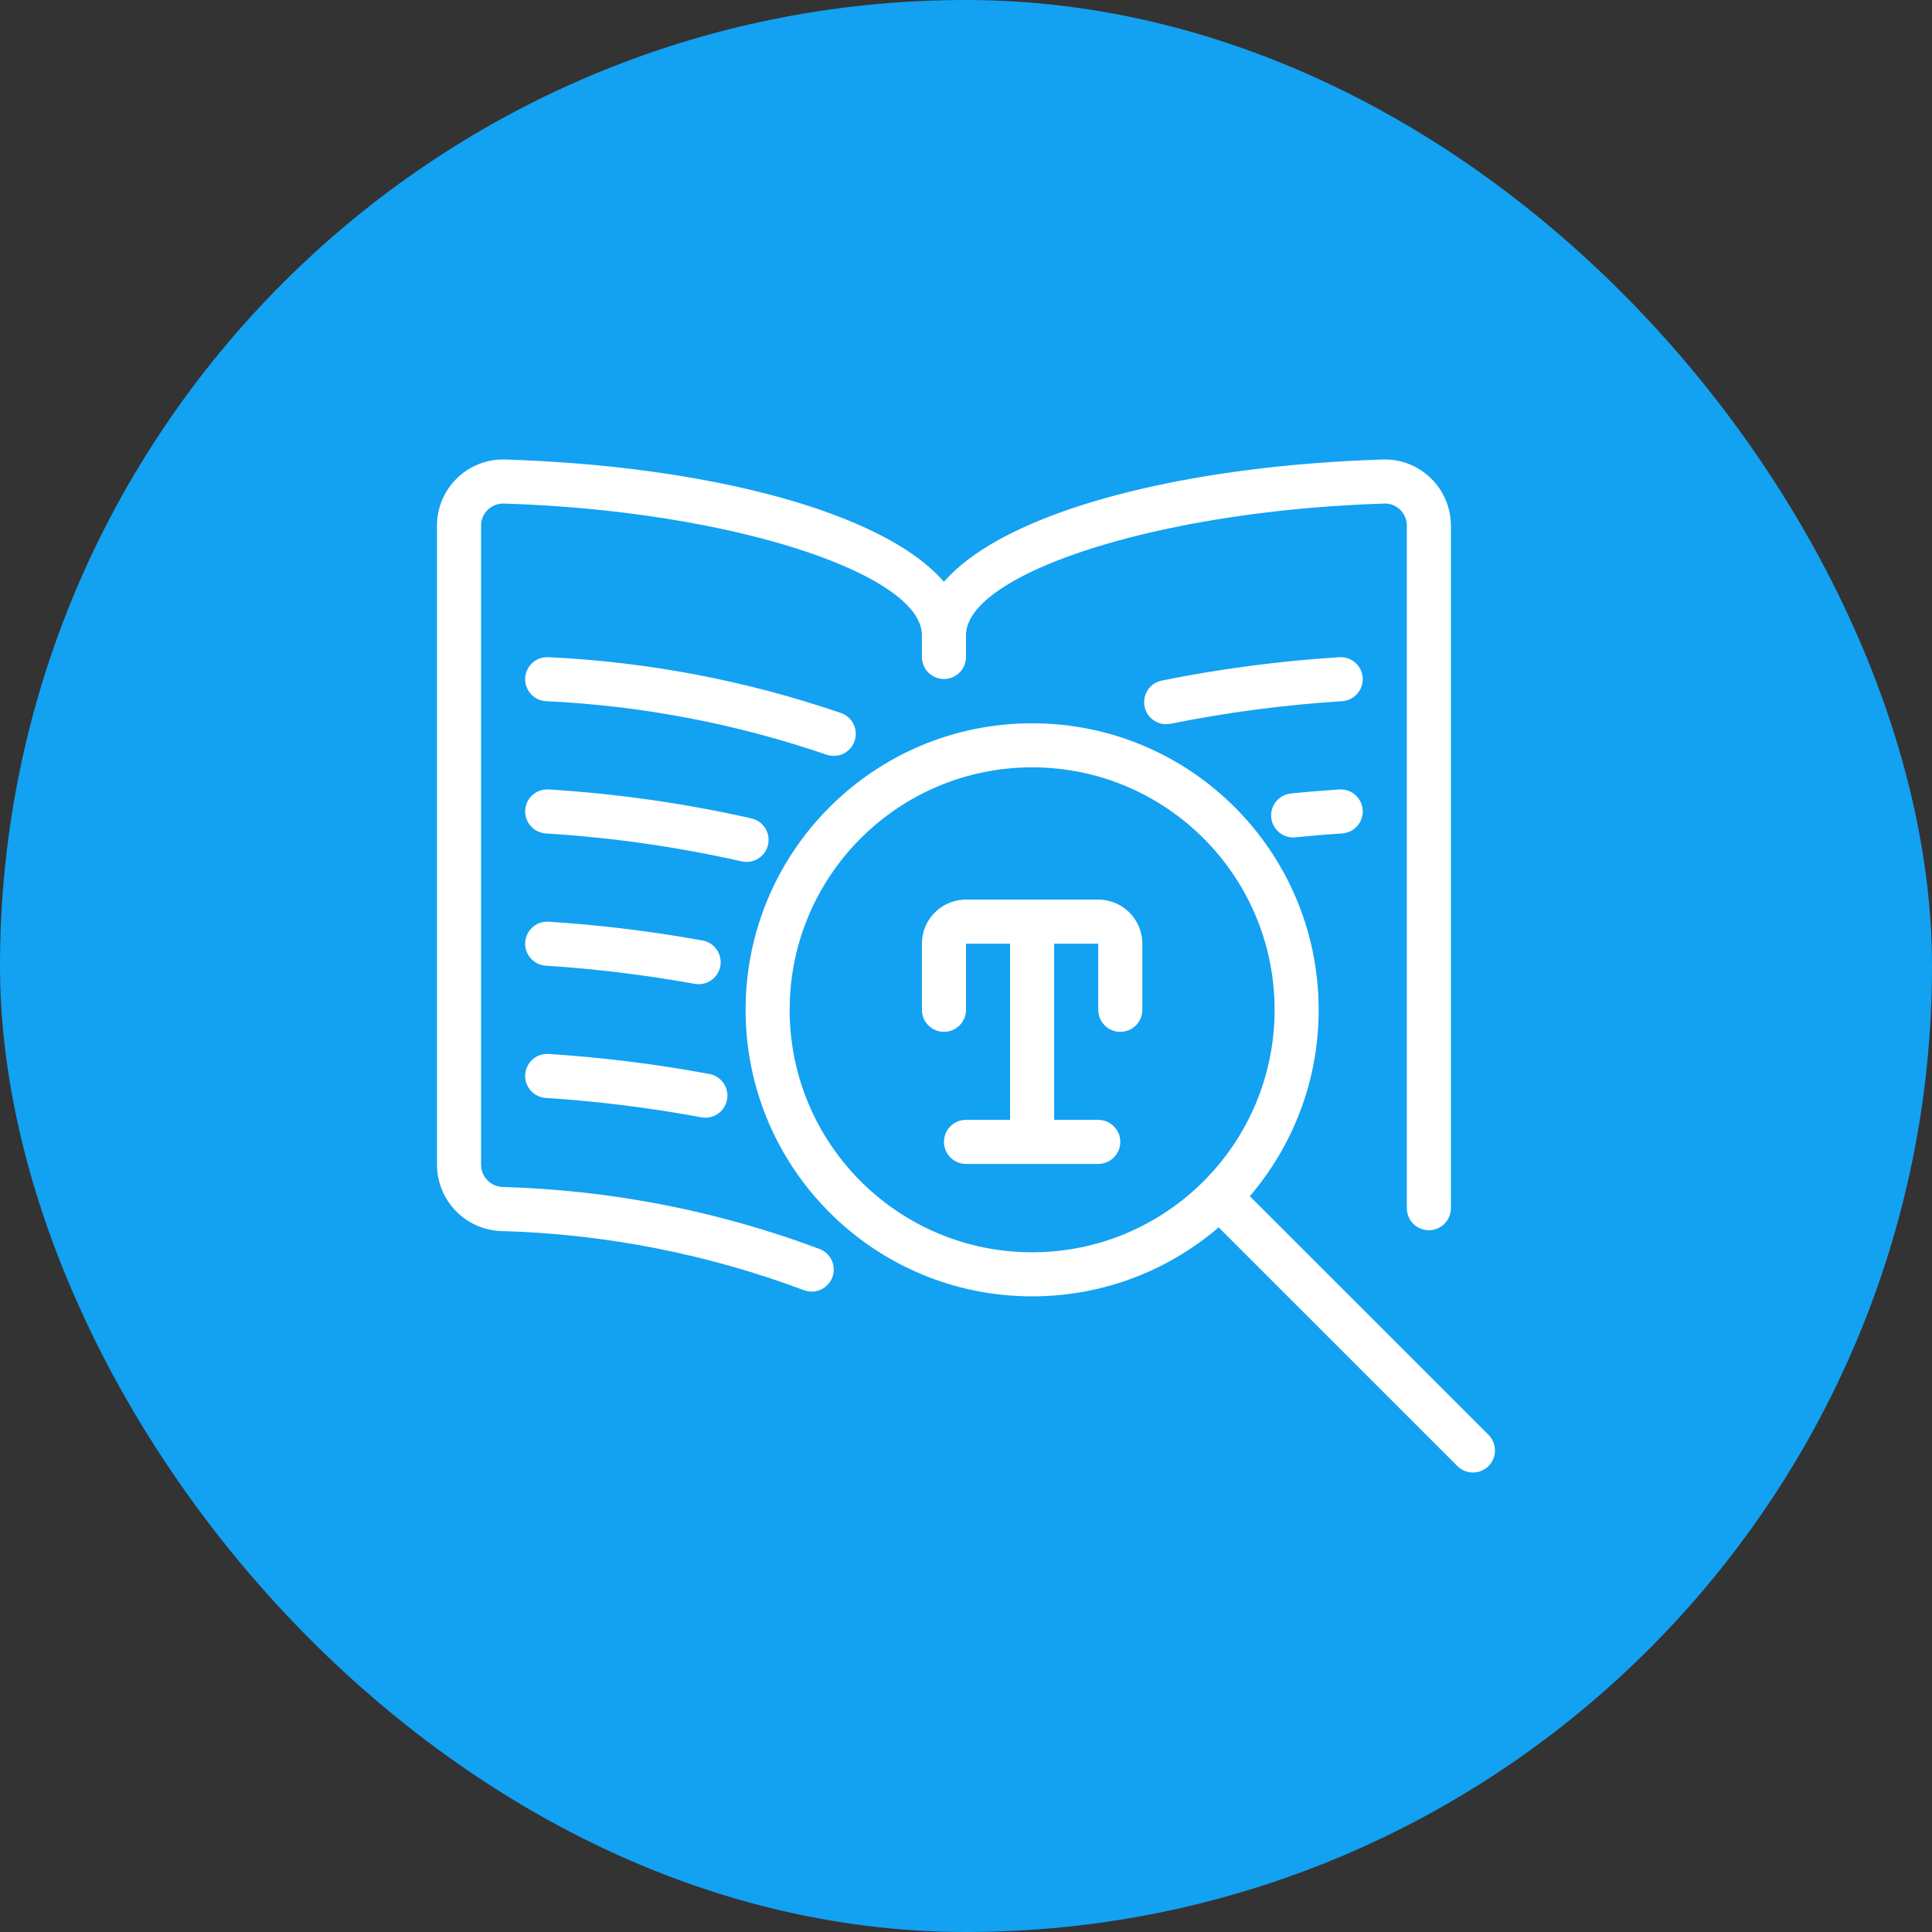
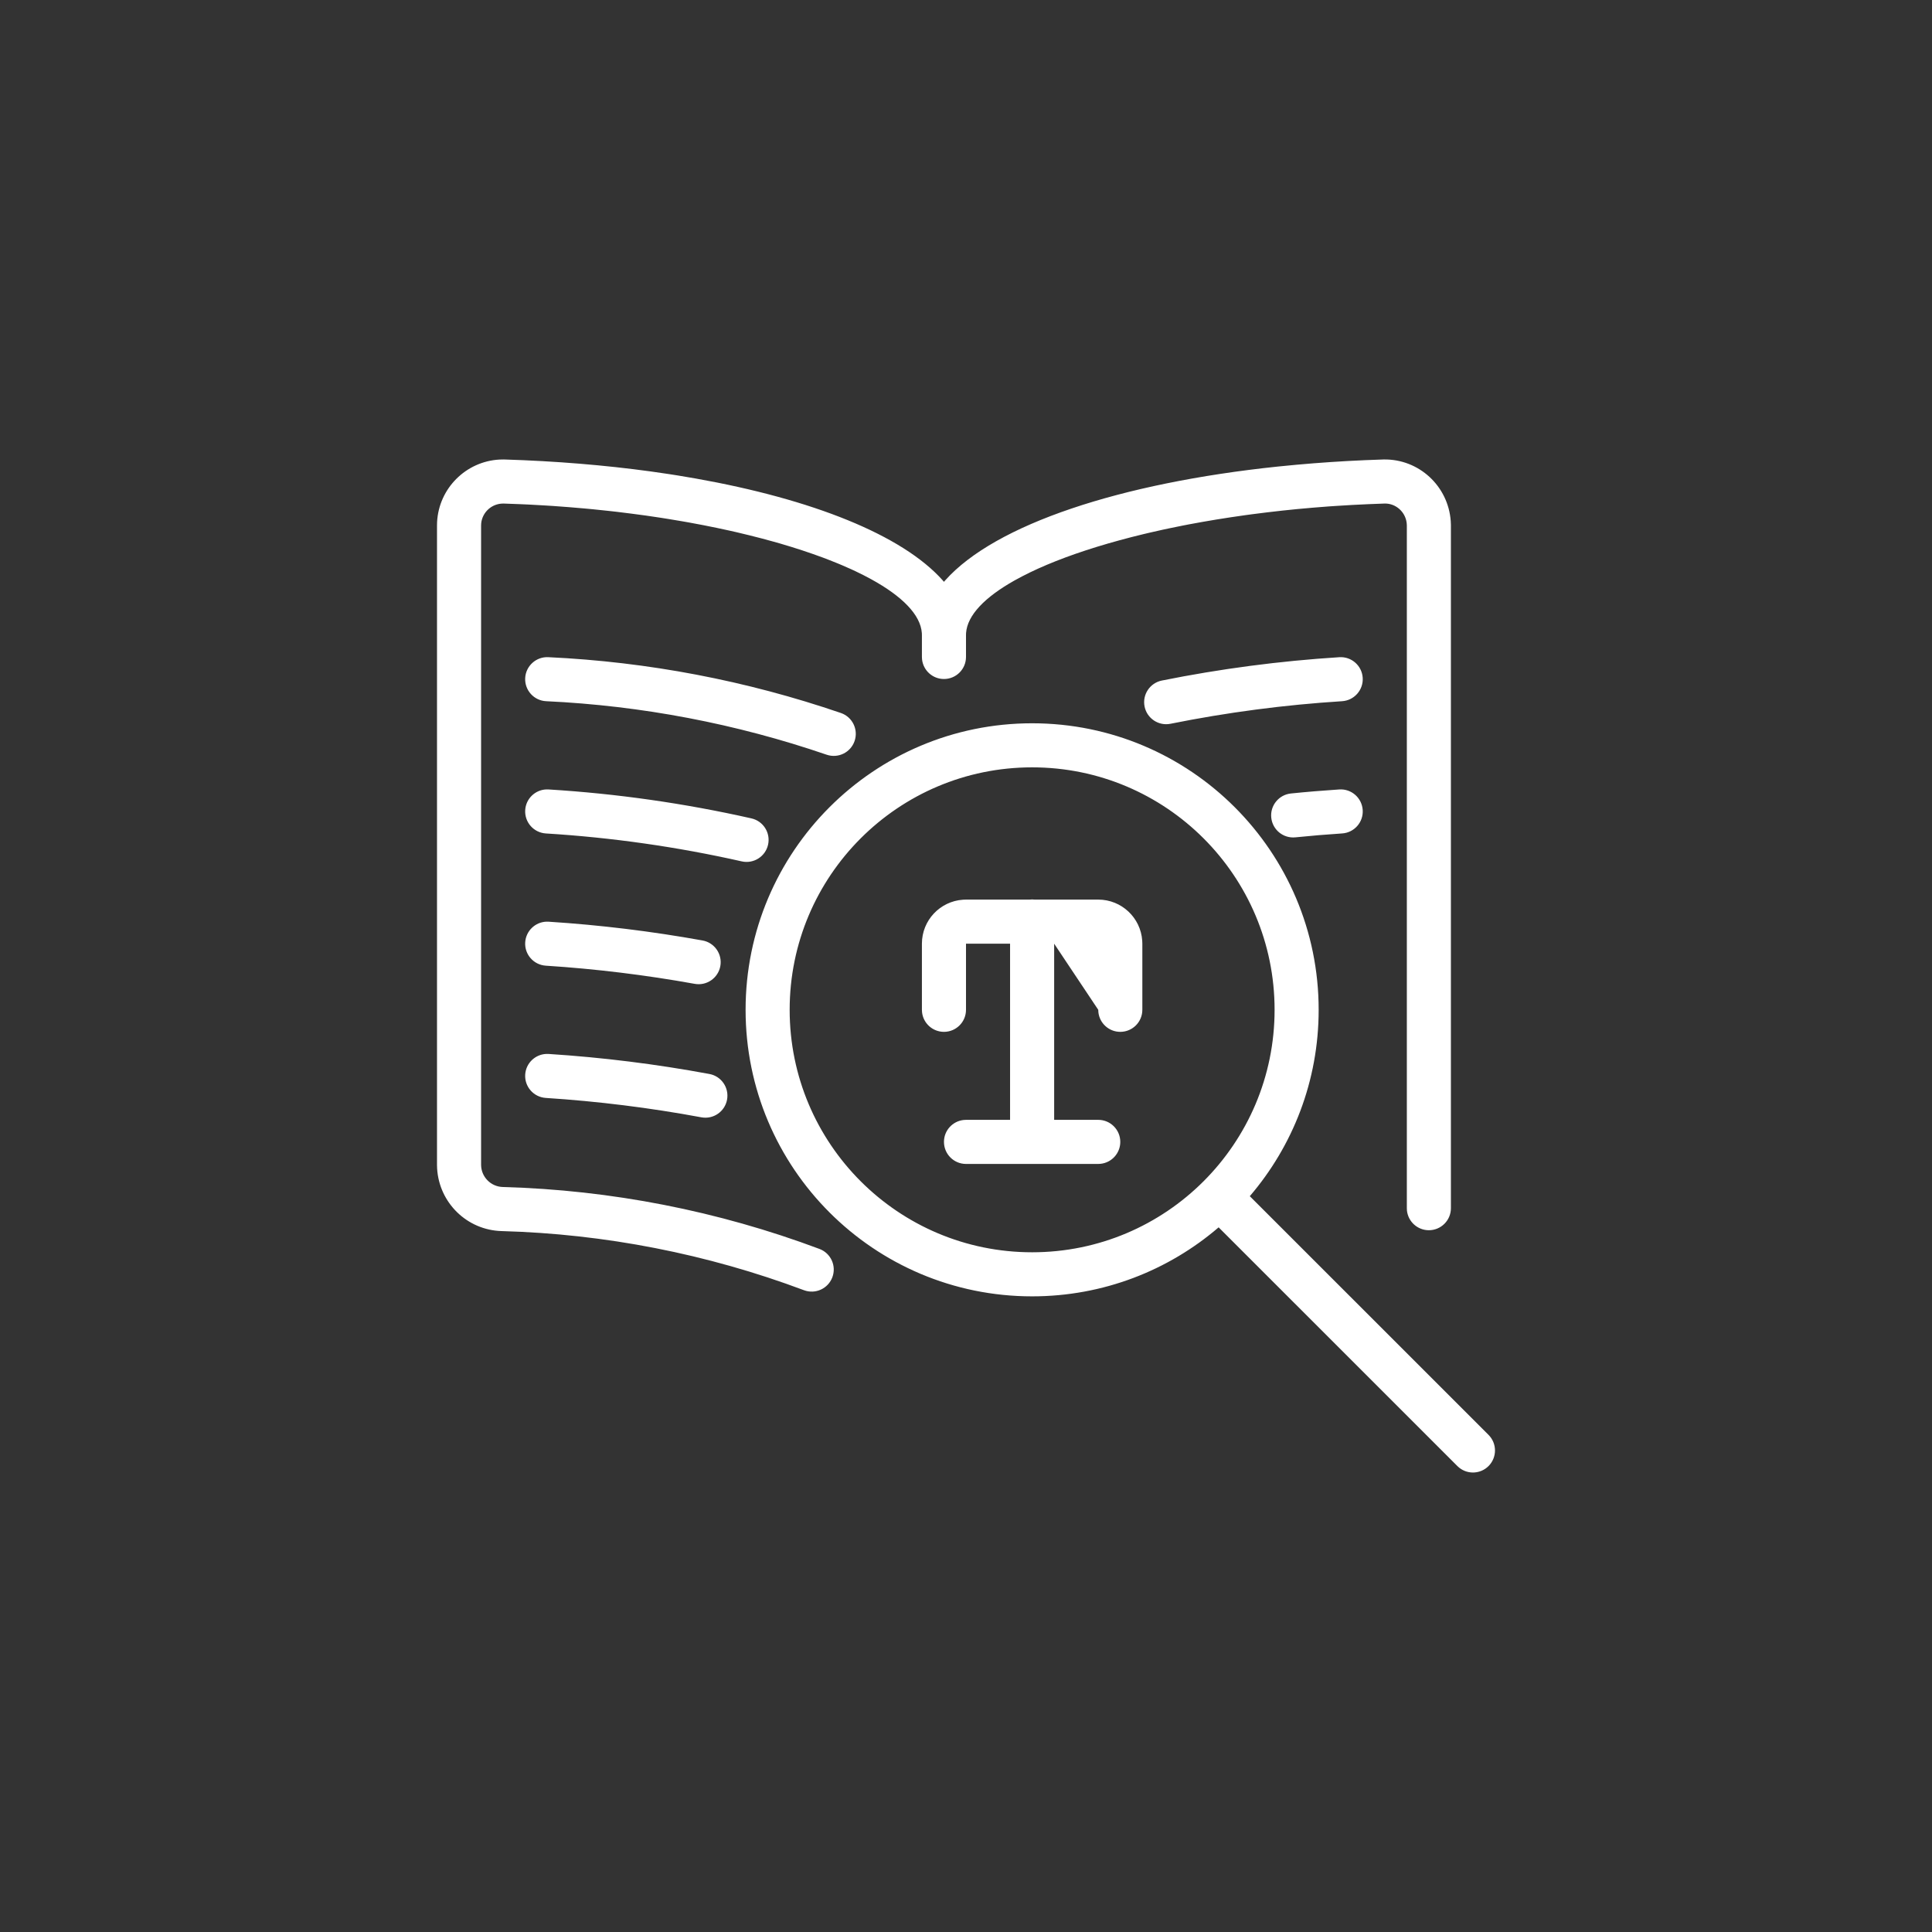
<svg xmlns="http://www.w3.org/2000/svg" width="84px" height="84px" viewBox="0 0 84 84" version="1.1">
  <rect x="0" y="0" width="84" height="84" fill="#333333" stroke="none" />
  <title>Icon</title>
  <g id="Product" stroke="none" stroke-width="1" fill="none" fill-rule="evenodd">
    <g id="product-individual" transform="translate(-268, -5785)">
      <g id="Discover-more" transform="translate(0, 5558)">
        <g id="Discover---resources" transform="translate(220, 184)">
          <g id="Icon" transform="translate(48, 43)">
-             <rect id="Circle-background-colour" fill="#13A1F2" x="0" y="0" width="84" height="84" rx="42" />
            <g id="Icon" transform="translate(19, 19)" fill="#FFFFFF">
-               <path d="M25.875,12.447 C32.756,12.447 38.333,18.025 38.333,24.905 C38.333,27.999 37.206,30.829 35.339,33.008 L45.719,43.386 C46.093,43.761 46.093,44.367 45.719,44.742 C45.372,45.089 44.824,45.114 44.448,44.816 L44.364,44.742 L33.984,34.363 C31.805,36.233 28.972,37.363 25.875,37.363 C18.994,37.363 13.417,31.786 13.417,24.905 C13.417,18.025 18.994,12.447 25.875,12.447 Z M2.938,0.978 C5.163,1.047 7.301,1.224 9.297,1.498 L10.088,1.613 C10.218,1.633 10.348,1.653 10.477,1.674 L11.244,1.804 C16.299,2.701 20.219,4.253 21.982,6.227 L22.041,6.296 L22.102,6.227 C24.275,3.794 29.727,2.001 36.548,1.286 L37.373,1.206 C38.343,1.118 39.338,1.051 40.353,1.007 L41.16,0.977 C42.694,0.952 43.968,2.133 44.076,3.66 L44.083,3.82 L44.083,33.53 C44.083,34.059 43.654,34.488 43.125,34.488 C42.631,34.488 42.224,34.115 42.172,33.635 L42.167,33.53 L42.167,3.837 L42.159,3.732 C42.099,3.252 41.687,2.885 41.205,2.893 L40.499,2.92 C40.264,2.93 40.031,2.941 39.799,2.954 L39.106,2.996 C38.992,3.003 38.877,3.011 38.763,3.019 L38.082,3.073 L37.41,3.133 L36.747,3.201 L36.094,3.276 L35.45,3.357 C35.344,3.371 35.238,3.385 35.132,3.4 L34.505,3.491 L33.888,3.588 L33.283,3.691 L32.691,3.799 C32.593,3.818 32.496,3.837 32.399,3.856 L31.826,3.973 C31.732,3.993 31.638,4.013 31.544,4.033 L30.991,4.158 C30.9,4.179 30.81,4.2 30.72,4.222 L30.188,4.354 C30.014,4.399 29.841,4.444 29.672,4.491 L29.17,4.632 L28.685,4.777 L28.216,4.926 L27.763,5.079 C27.615,5.131 27.47,5.183 27.328,5.235 L26.911,5.395 L26.512,5.558 L26.132,5.724 C26.008,5.78 25.888,5.837 25.771,5.893 L25.43,6.065 L25.109,6.238 C23.814,6.966 23.059,7.75 23.003,8.521 L23,8.606 L23,9.564 C23,10.093 22.571,10.522 22.042,10.522 C21.548,10.522 21.141,10.149 21.089,9.669 L21.083,9.564 L21.083,8.606 L21.08,8.521 C21.022,7.731 20.232,6.928 18.88,6.185 L18.545,6.008 L18.189,5.833 C18.127,5.804 18.066,5.776 18.003,5.747 L17.616,5.577 C17.55,5.548 17.483,5.52 17.415,5.493 L16.999,5.327 C16.928,5.299 16.856,5.272 16.784,5.245 L16.339,5.085 L15.877,4.928 C15.72,4.876 15.56,4.825 15.397,4.775 L14.9,4.626 C14.815,4.602 14.73,4.578 14.645,4.554 L14.123,4.412 L13.585,4.275 L13.033,4.142 C12.939,4.121 12.845,4.099 12.751,4.078 L12.176,3.954 L11.587,3.835 L10.985,3.722 C10.884,3.704 10.782,3.686 10.679,3.668 L10.058,3.564 C9.954,3.547 9.849,3.53 9.743,3.514 L9.104,3.419 L8.454,3.332 L7.793,3.25 L7.458,3.213 L7.458,3.213 L6.782,3.142 C6.669,3.131 6.555,3.12 6.44,3.11 L5.75,3.051 L5.051,2.999 C4.934,2.991 4.817,2.984 4.699,2.977 L3.988,2.937 C3.869,2.931 3.749,2.926 3.63,2.921 L2.908,2.894 L2.875,2.894 C2.381,2.894 1.974,3.268 1.922,3.748 L1.917,3.852 L1.917,31.644 C1.92,32.168 2.338,32.595 2.863,32.609 C7.569,32.739 12.22,33.649 16.628,35.301 C17.124,35.486 17.375,36.039 17.189,36.534 C17.003,37.03 16.451,37.281 15.955,37.096 C11.746,35.518 7.304,34.649 2.811,34.525 C1.306,34.484 0.094,33.297 0.005,31.805 L-2.45101694e-06,31.65 L-2.45101694e-06,3.852 L0.004,3.694 C0.083,2.232 1.255,1.061 2.717,0.981 L2.904,0.977 L2.938,0.978 Z M25.875,14.363 C20.053,14.363 15.333,19.083 15.333,24.905 C15.333,30.727 20.053,35.447 25.875,35.447 C31.697,35.447 36.417,30.727 36.417,24.905 C36.417,19.083 31.697,14.363 25.875,14.363 Z M23,31.606 C22.471,31.606 22.042,31.177 22.042,30.647 C22.042,30.153 22.415,29.747 22.896,29.695 L23,29.689 L24.916,29.689 L24.916,22.03 L23,22.03 L23,24.905 C23,25.434 22.571,25.863 22.042,25.863 C21.548,25.863 21.141,25.49 21.089,25.01 L21.083,24.905 L21.083,22.03 C21.083,21.016 21.871,20.185 22.869,20.118 L23,20.113 L25.757,20.113 C25.796,20.108 25.835,20.106 25.875,20.106 C25.915,20.106 25.955,20.108 25.993,20.113 L28.75,20.113 C29.764,20.113 30.595,20.902 30.662,21.899 L30.667,22.03 L30.667,24.905 C30.667,25.434 30.238,25.863 29.708,25.863 C29.214,25.863 28.808,25.49 28.756,25.01 L28.75,24.905 L28.75,22.03 L26.833,22.03 L26.833,29.689 L28.75,29.689 C29.279,29.689 29.708,30.118 29.708,30.647 C29.708,31.141 29.335,31.548 28.854,31.6 L28.75,31.606 L23,31.606 Z M4.749,26.823 L4.853,26.824 C7.199,26.975 9.533,27.266 11.843,27.695 C12.364,27.791 12.707,28.291 12.611,28.812 C12.514,29.332 12.014,29.676 11.494,29.579 C9.258,29.164 6.999,28.883 4.73,28.736 C4.202,28.702 3.801,28.247 3.835,27.718 C3.867,27.225 4.266,26.844 4.749,26.823 Z M4.749,21.073 L4.853,21.074 C7.098,21.218 9.332,21.491 11.545,21.89 C12.066,21.984 12.412,22.482 12.319,23.003 C12.225,23.524 11.726,23.87 11.205,23.776 C9.064,23.39 6.902,23.126 4.73,22.986 C4.202,22.952 3.801,22.497 3.835,21.969 C3.867,21.476 4.266,21.094 4.749,21.073 Z M4.746,15.323 L4.85,15.324 C7.819,15.506 10.768,15.927 13.67,16.582 C14.186,16.698 14.51,17.211 14.394,17.727 C14.277,18.244 13.764,18.568 13.248,18.451 C10.447,17.819 7.599,17.413 4.733,17.237 C4.205,17.204 3.803,16.75 3.835,16.221 C3.865,15.728 4.263,15.345 4.746,15.323 Z M40.248,16.217 C40.283,16.746 39.882,17.202 39.354,17.236 C38.662,17.282 37.984,17.338 37.323,17.406 C36.796,17.46 36.326,17.077 36.272,16.55 C36.218,16.024 36.601,15.553 37.128,15.499 C37.812,15.429 38.514,15.371 39.229,15.324 C39.757,15.289 40.213,15.689 40.248,16.217 Z M4.836,9.573 C9.171,9.775 13.456,10.593 17.561,12 C18.061,12.172 18.328,12.717 18.156,13.218 C17.985,13.718 17.44,13.985 16.939,13.813 C13.006,12.465 8.901,11.682 4.747,11.487 C4.218,11.463 3.81,11.014 3.834,10.485 C3.859,9.957 4.308,9.548 4.836,9.573 Z M40.248,10.47 C40.281,10.998 39.88,11.453 39.352,11.487 C36.846,11.645 34.354,11.973 31.892,12.468 C31.374,12.573 30.868,12.237 30.764,11.718 C30.66,11.199 30.996,10.694 31.515,10.589 C34.061,10.077 36.639,9.738 39.231,9.574 C39.759,9.54 40.215,9.941 40.248,10.47 Z" id="icon" />
+               <path d="M25.875,12.447 C32.756,12.447 38.333,18.025 38.333,24.905 C38.333,27.999 37.206,30.829 35.339,33.008 L45.719,43.386 C46.093,43.761 46.093,44.367 45.719,44.742 C45.372,45.089 44.824,45.114 44.448,44.816 L44.364,44.742 L33.984,34.363 C31.805,36.233 28.972,37.363 25.875,37.363 C18.994,37.363 13.417,31.786 13.417,24.905 C13.417,18.025 18.994,12.447 25.875,12.447 Z M2.938,0.978 C5.163,1.047 7.301,1.224 9.297,1.498 L10.088,1.613 C10.218,1.633 10.348,1.653 10.477,1.674 L11.244,1.804 C16.299,2.701 20.219,4.253 21.982,6.227 L22.041,6.296 L22.102,6.227 C24.275,3.794 29.727,2.001 36.548,1.286 L37.373,1.206 C38.343,1.118 39.338,1.051 40.353,1.007 L41.16,0.977 C42.694,0.952 43.968,2.133 44.076,3.66 L44.083,3.82 L44.083,33.53 C44.083,34.059 43.654,34.488 43.125,34.488 C42.631,34.488 42.224,34.115 42.172,33.635 L42.167,33.53 L42.167,3.837 L42.159,3.732 C42.099,3.252 41.687,2.885 41.205,2.893 L40.499,2.92 C40.264,2.93 40.031,2.941 39.799,2.954 L39.106,2.996 C38.992,3.003 38.877,3.011 38.763,3.019 L38.082,3.073 L37.41,3.133 L36.747,3.201 L36.094,3.276 L35.45,3.357 C35.344,3.371 35.238,3.385 35.132,3.4 L34.505,3.491 L33.888,3.588 L33.283,3.691 L32.691,3.799 C32.593,3.818 32.496,3.837 32.399,3.856 L31.826,3.973 C31.732,3.993 31.638,4.013 31.544,4.033 L30.991,4.158 C30.9,4.179 30.81,4.2 30.72,4.222 L30.188,4.354 C30.014,4.399 29.841,4.444 29.672,4.491 L29.17,4.632 L28.685,4.777 L28.216,4.926 L27.763,5.079 C27.615,5.131 27.47,5.183 27.328,5.235 L26.911,5.395 L26.512,5.558 L26.132,5.724 C26.008,5.78 25.888,5.837 25.771,5.893 L25.43,6.065 L25.109,6.238 C23.814,6.966 23.059,7.75 23.003,8.521 L23,8.606 L23,9.564 C23,10.093 22.571,10.522 22.042,10.522 C21.548,10.522 21.141,10.149 21.089,9.669 L21.083,9.564 L21.083,8.606 L21.08,8.521 C21.022,7.731 20.232,6.928 18.88,6.185 L18.545,6.008 L18.189,5.833 C18.127,5.804 18.066,5.776 18.003,5.747 L17.616,5.577 C17.55,5.548 17.483,5.52 17.415,5.493 L16.999,5.327 C16.928,5.299 16.856,5.272 16.784,5.245 L16.339,5.085 L15.877,4.928 C15.72,4.876 15.56,4.825 15.397,4.775 L14.9,4.626 C14.815,4.602 14.73,4.578 14.645,4.554 L14.123,4.412 L13.585,4.275 L13.033,4.142 C12.939,4.121 12.845,4.099 12.751,4.078 L12.176,3.954 L11.587,3.835 L10.985,3.722 C10.884,3.704 10.782,3.686 10.679,3.668 L10.058,3.564 C9.954,3.547 9.849,3.53 9.743,3.514 L9.104,3.419 L8.454,3.332 L7.793,3.25 L7.458,3.213 L7.458,3.213 L6.782,3.142 C6.669,3.131 6.555,3.12 6.44,3.11 L5.75,3.051 L5.051,2.999 C4.934,2.991 4.817,2.984 4.699,2.977 L3.988,2.937 C3.869,2.931 3.749,2.926 3.63,2.921 L2.908,2.894 L2.875,2.894 C2.381,2.894 1.974,3.268 1.922,3.748 L1.917,3.852 L1.917,31.644 C1.92,32.168 2.338,32.595 2.863,32.609 C7.569,32.739 12.22,33.649 16.628,35.301 C17.124,35.486 17.375,36.039 17.189,36.534 C17.003,37.03 16.451,37.281 15.955,37.096 C11.746,35.518 7.304,34.649 2.811,34.525 C1.306,34.484 0.094,33.297 0.005,31.805 L-2.45101694e-06,31.65 L-2.45101694e-06,3.852 L0.004,3.694 C0.083,2.232 1.255,1.061 2.717,0.981 L2.904,0.977 L2.938,0.978 Z M25.875,14.363 C20.053,14.363 15.333,19.083 15.333,24.905 C15.333,30.727 20.053,35.447 25.875,35.447 C31.697,35.447 36.417,30.727 36.417,24.905 C36.417,19.083 31.697,14.363 25.875,14.363 Z M23,31.606 C22.471,31.606 22.042,31.177 22.042,30.647 C22.042,30.153 22.415,29.747 22.896,29.695 L23,29.689 L24.916,29.689 L24.916,22.03 L23,22.03 L23,24.905 C23,25.434 22.571,25.863 22.042,25.863 C21.548,25.863 21.141,25.49 21.089,25.01 L21.083,24.905 L21.083,22.03 C21.083,21.016 21.871,20.185 22.869,20.118 L23,20.113 L25.757,20.113 C25.796,20.108 25.835,20.106 25.875,20.106 C25.915,20.106 25.955,20.108 25.993,20.113 L28.75,20.113 C29.764,20.113 30.595,20.902 30.662,21.899 L30.667,22.03 L30.667,24.905 C30.667,25.434 30.238,25.863 29.708,25.863 C29.214,25.863 28.808,25.49 28.756,25.01 L28.75,24.905 L26.833,22.03 L26.833,29.689 L28.75,29.689 C29.279,29.689 29.708,30.118 29.708,30.647 C29.708,31.141 29.335,31.548 28.854,31.6 L28.75,31.606 L23,31.606 Z M4.749,26.823 L4.853,26.824 C7.199,26.975 9.533,27.266 11.843,27.695 C12.364,27.791 12.707,28.291 12.611,28.812 C12.514,29.332 12.014,29.676 11.494,29.579 C9.258,29.164 6.999,28.883 4.73,28.736 C4.202,28.702 3.801,28.247 3.835,27.718 C3.867,27.225 4.266,26.844 4.749,26.823 Z M4.749,21.073 L4.853,21.074 C7.098,21.218 9.332,21.491 11.545,21.89 C12.066,21.984 12.412,22.482 12.319,23.003 C12.225,23.524 11.726,23.87 11.205,23.776 C9.064,23.39 6.902,23.126 4.73,22.986 C4.202,22.952 3.801,22.497 3.835,21.969 C3.867,21.476 4.266,21.094 4.749,21.073 Z M4.746,15.323 L4.85,15.324 C7.819,15.506 10.768,15.927 13.67,16.582 C14.186,16.698 14.51,17.211 14.394,17.727 C14.277,18.244 13.764,18.568 13.248,18.451 C10.447,17.819 7.599,17.413 4.733,17.237 C4.205,17.204 3.803,16.75 3.835,16.221 C3.865,15.728 4.263,15.345 4.746,15.323 Z M40.248,16.217 C40.283,16.746 39.882,17.202 39.354,17.236 C38.662,17.282 37.984,17.338 37.323,17.406 C36.796,17.46 36.326,17.077 36.272,16.55 C36.218,16.024 36.601,15.553 37.128,15.499 C37.812,15.429 38.514,15.371 39.229,15.324 C39.757,15.289 40.213,15.689 40.248,16.217 Z M4.836,9.573 C9.171,9.775 13.456,10.593 17.561,12 C18.061,12.172 18.328,12.717 18.156,13.218 C17.985,13.718 17.44,13.985 16.939,13.813 C13.006,12.465 8.901,11.682 4.747,11.487 C4.218,11.463 3.81,11.014 3.834,10.485 C3.859,9.957 4.308,9.548 4.836,9.573 Z M40.248,10.47 C40.281,10.998 39.88,11.453 39.352,11.487 C36.846,11.645 34.354,11.973 31.892,12.468 C31.374,12.573 30.868,12.237 30.764,11.718 C30.66,11.199 30.996,10.694 31.515,10.589 C34.061,10.077 36.639,9.738 39.231,9.574 C39.759,9.54 40.215,9.941 40.248,10.47 Z" id="icon" />
            </g>
          </g>
        </g>
      </g>
    </g>
  </g>
</svg>